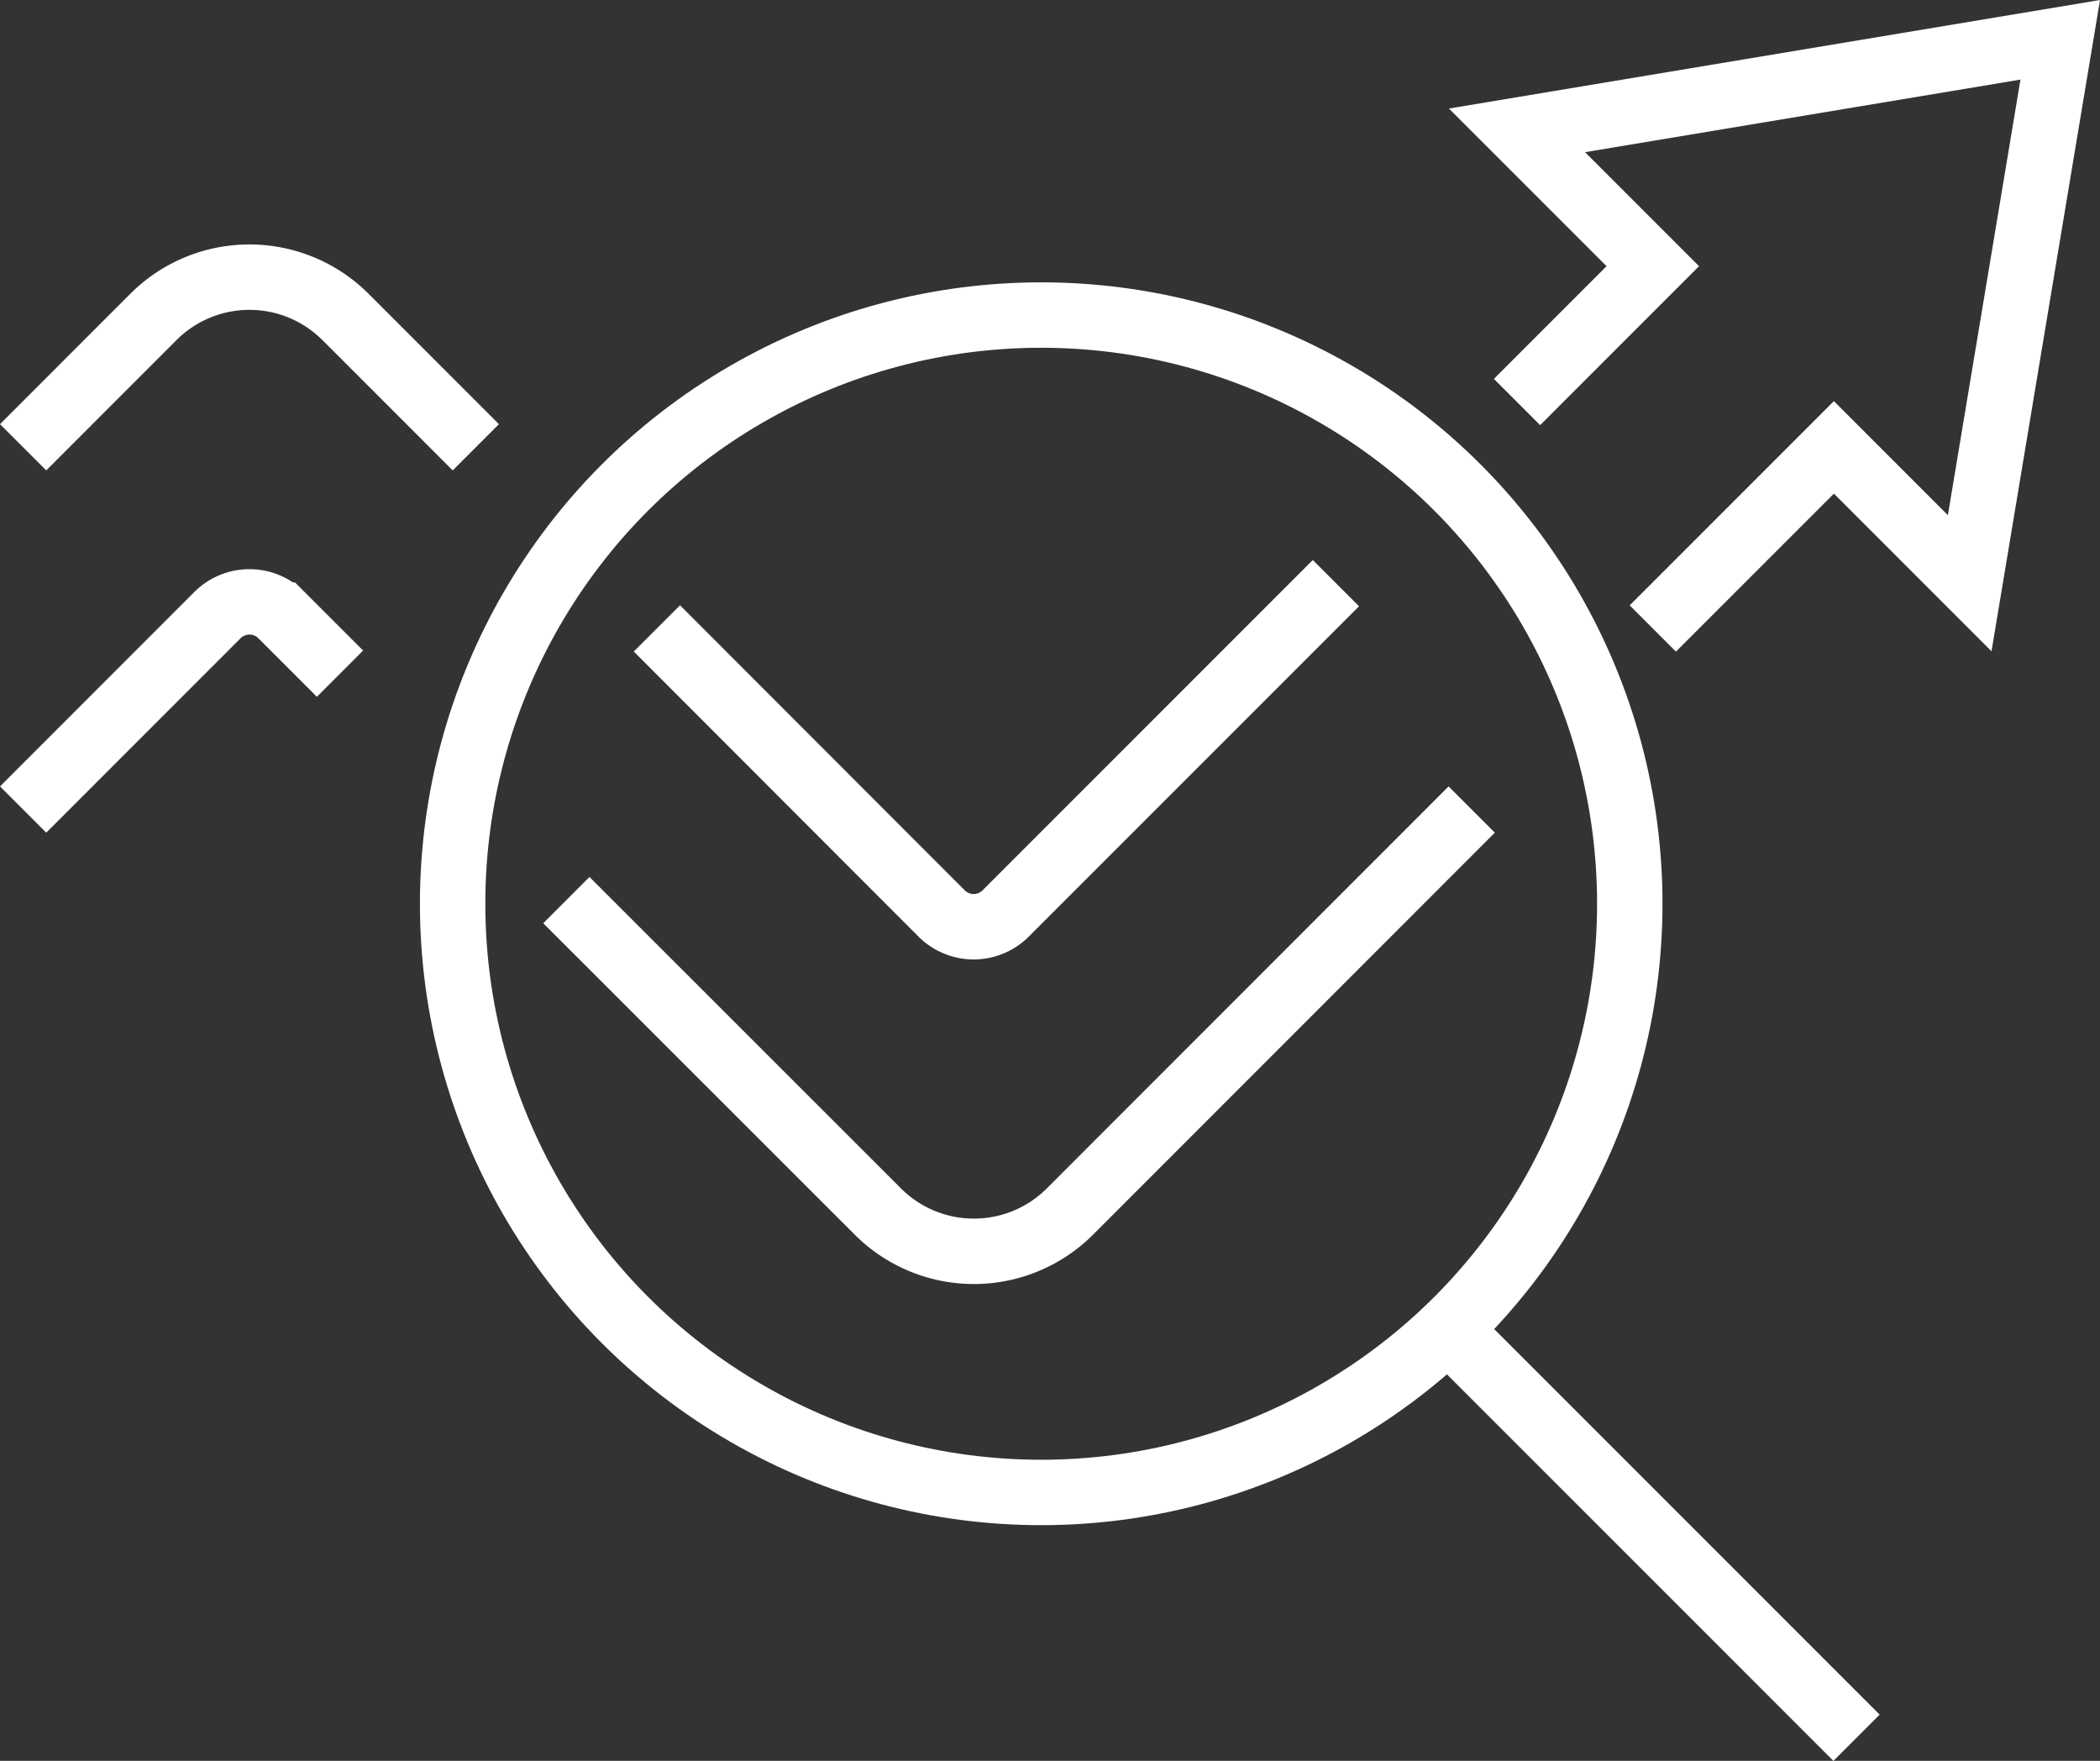
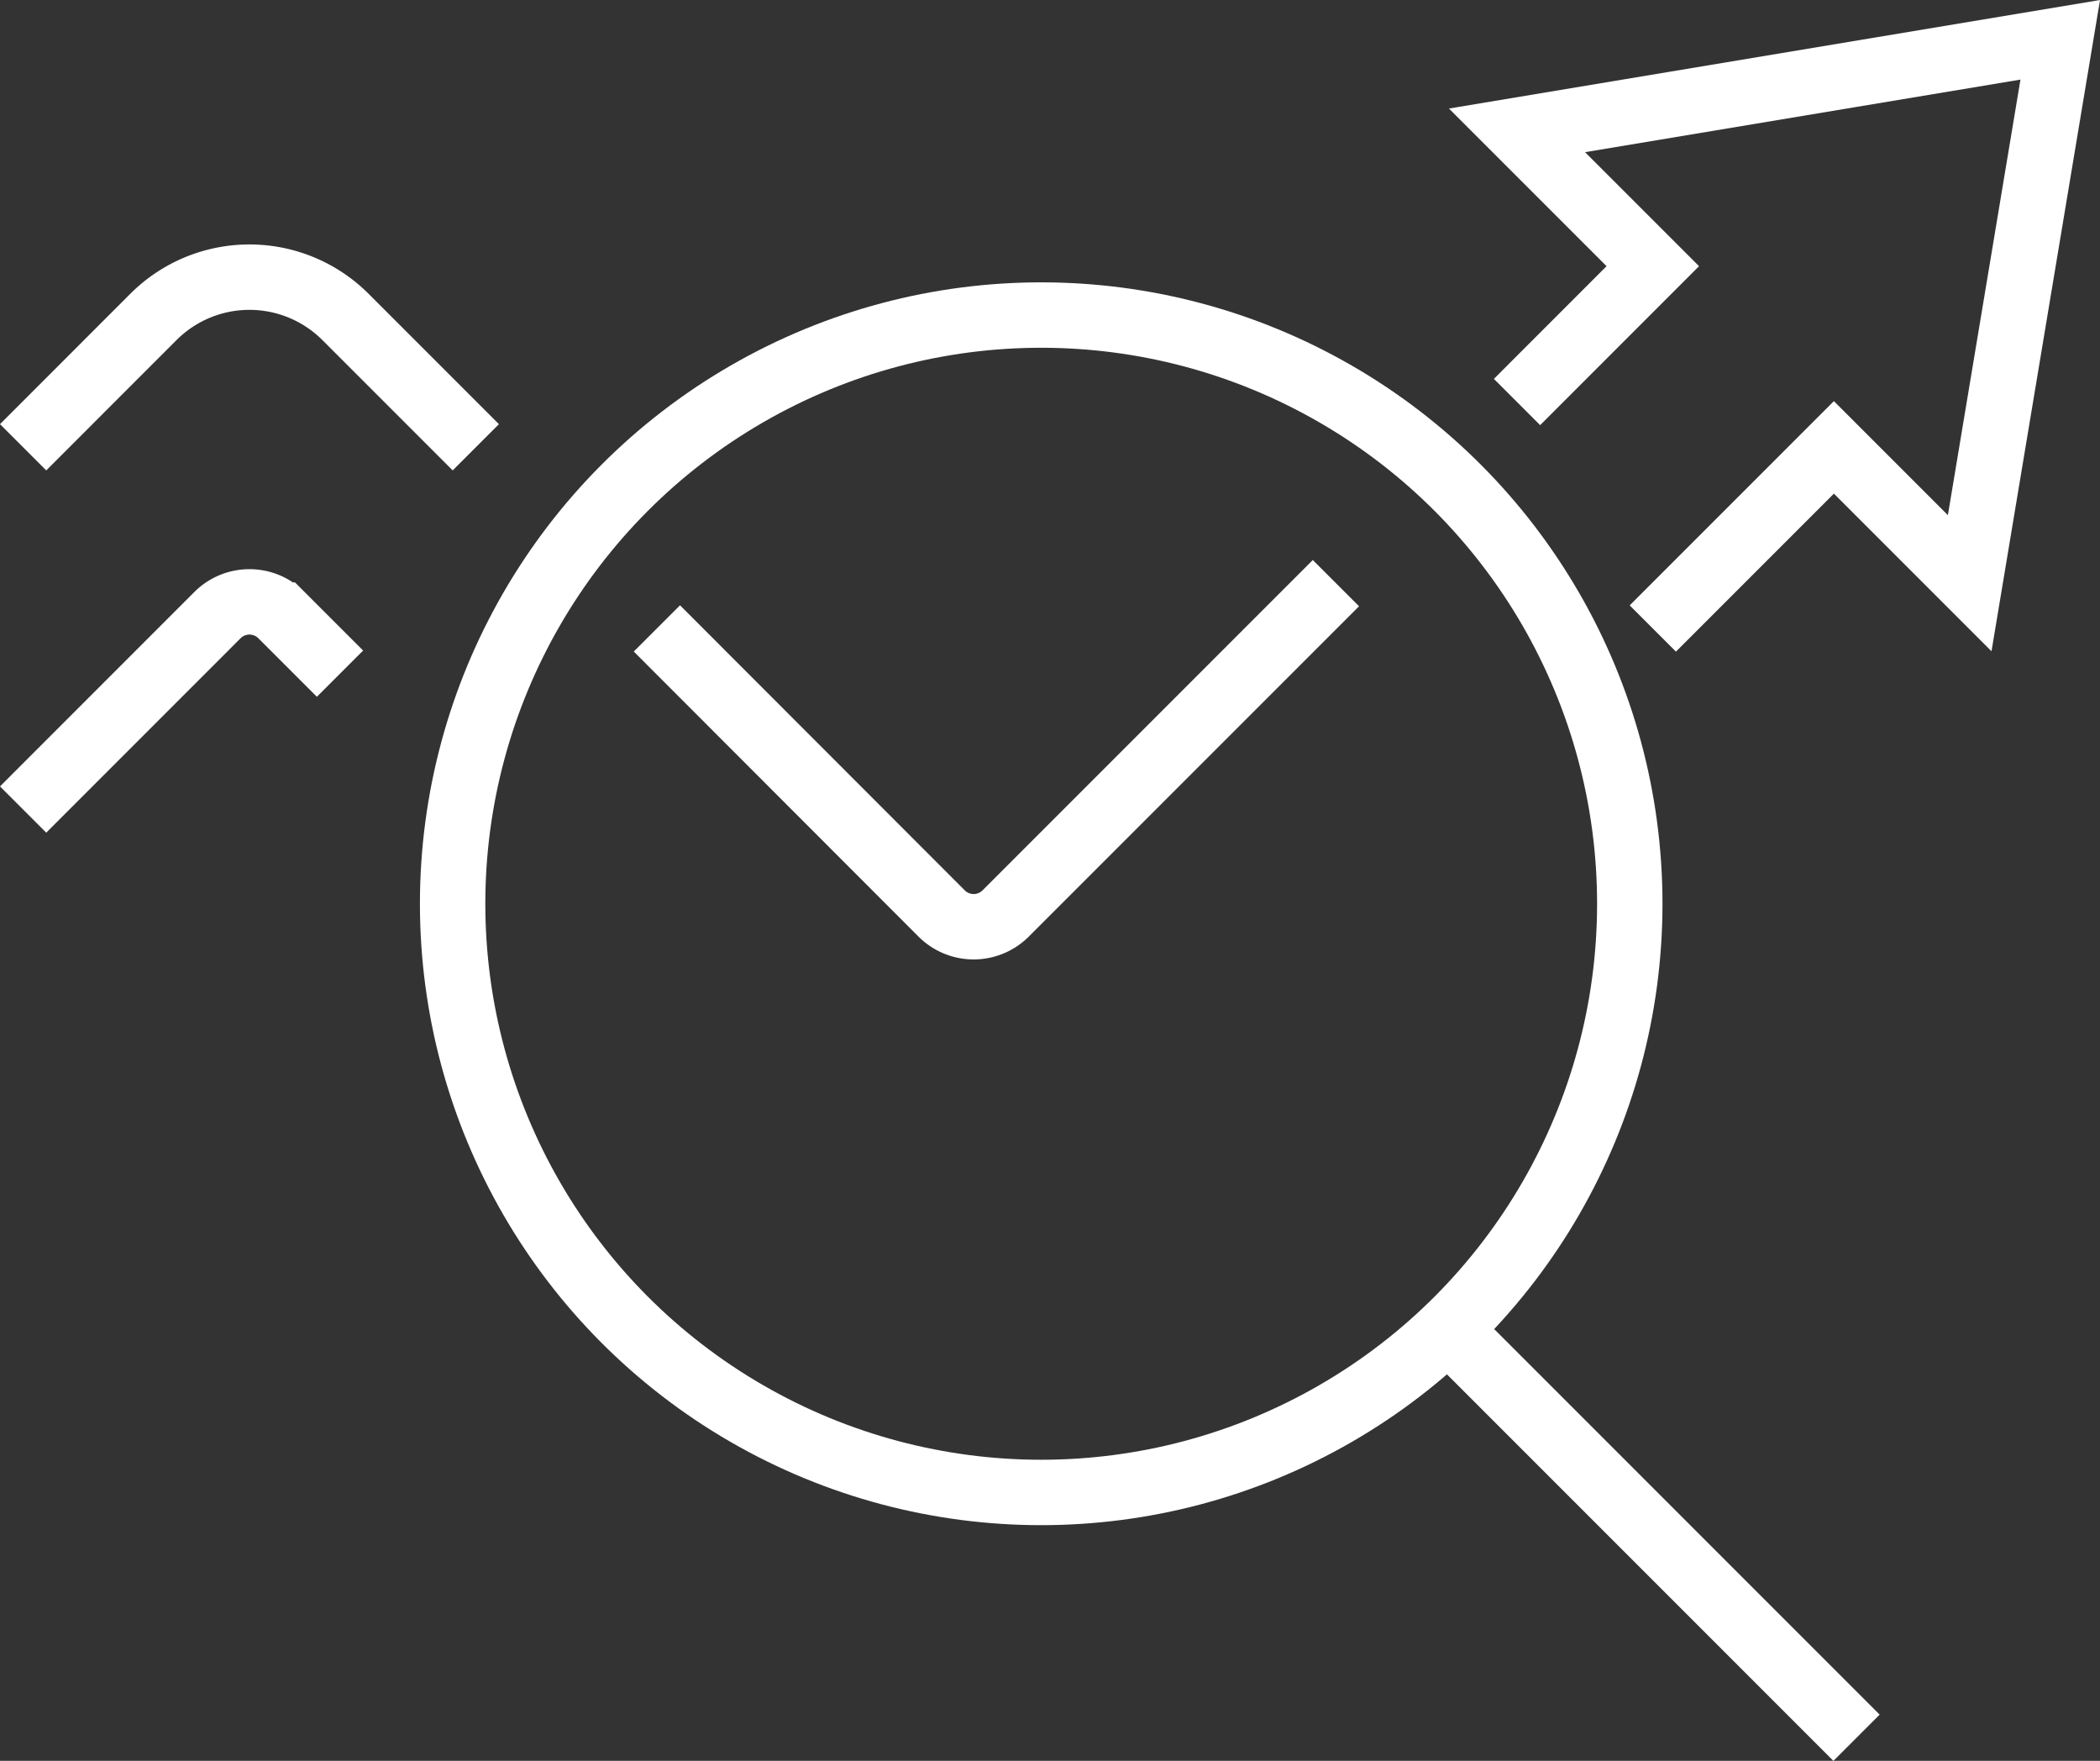
<svg xmlns="http://www.w3.org/2000/svg" width="64.222" height="53.839" viewBox="0 0 64.222 53.839">
  <rect x="0" y="0" width="64.222" height="53.839" fill="#333333" stroke="none" />
  <g id="Groupe_47" data-name="Groupe 47" transform="translate(0.707 1.217)">
    <path id="Tracé_68" data-name="Tracé 68" d="M166.153,312l5.538-5.538,4.153,4.153L178.613,294,162,296.769l4.153,4.153L162,305.075" transform="translate(-116.314 -294)" fill="none" stroke="#fff" stroke-miterlimit="10" stroke-width="2" />
    <circle id="Ellipse_3" data-name="Ellipse 3" cx="18" cy="18" r="18" transform="translate(13.135 8.416)" fill="none" stroke="#fff" stroke-miterlimit="10" stroke-width="2" />
    <line id="Ligne_24" data-name="Ligne 24" x2="13.152" y2="13.152" transform="translate(42.917 38.764)" fill="none" stroke="#fff" stroke-miterlimit="10" stroke-width="2" />
    <path id="Tracé_69" data-name="Tracé 69" d="M163.766,306l-10.1,10.1a1.385,1.385,0,0,1-1.958,0L143,307.384" transform="translate(-123.618 -289.387)" fill="none" stroke="#fff" stroke-miterlimit="10" stroke-width="2" />
-     <path id="Tracé_70" data-name="Tracé 70" d="M168.688,311,156.4,323.292a4.154,4.154,0,0,1-5.873,0L141,313.769" transform="translate(-124.387 -287.465)" fill="none" stroke="#fff" stroke-miterlimit="10" stroke-width="2" />
    <path id="Tracé_71" data-name="Tracé 71" d="M142.844,304.444l-3.986-3.986a4.154,4.154,0,0,0-5.873,0L129,304.444" transform="translate(-129 -291.985)" fill="none" stroke="#fff" stroke-miterlimit="10" stroke-width="2" />
    <path id="Tracé_72" data-name="Tracé 72" d="M138.691,308.609l-1.79-1.79a1.385,1.385,0,0,0-1.958,0L129,312.763" transform="translate(-129 -289.228)" fill="none" stroke="#fff" stroke-miterlimit="10" stroke-width="2" />
  </g>
</svg>